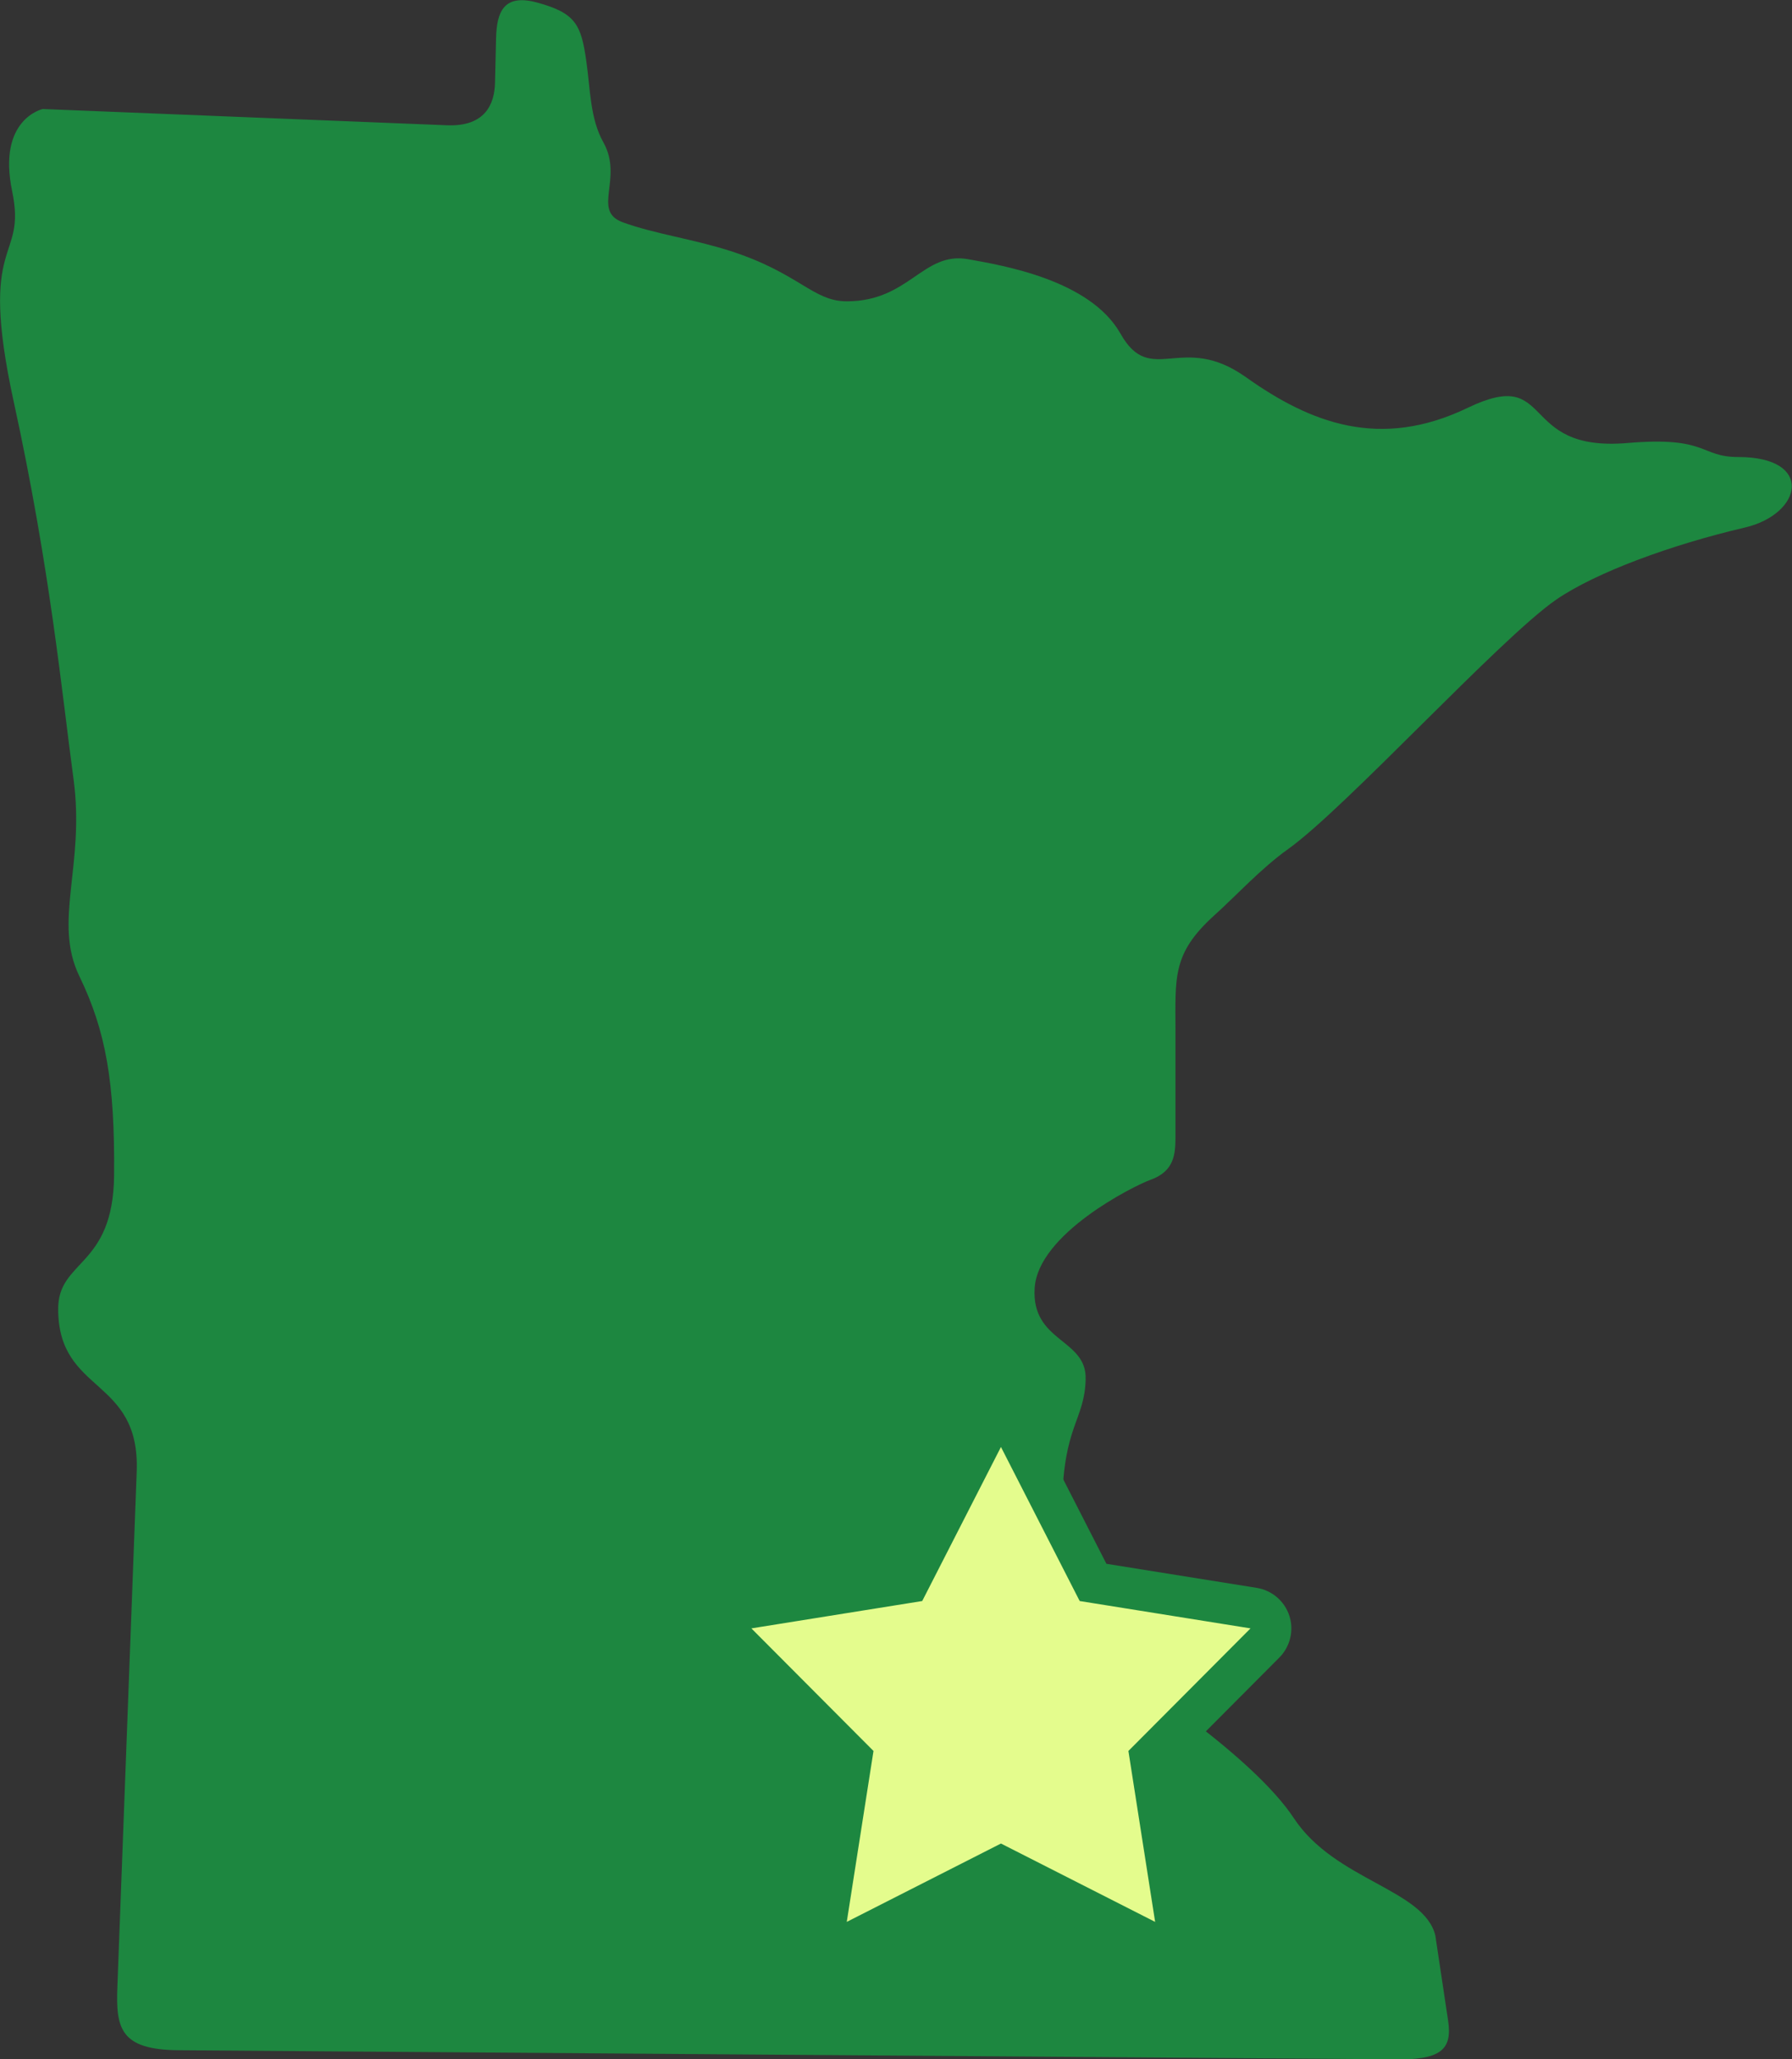
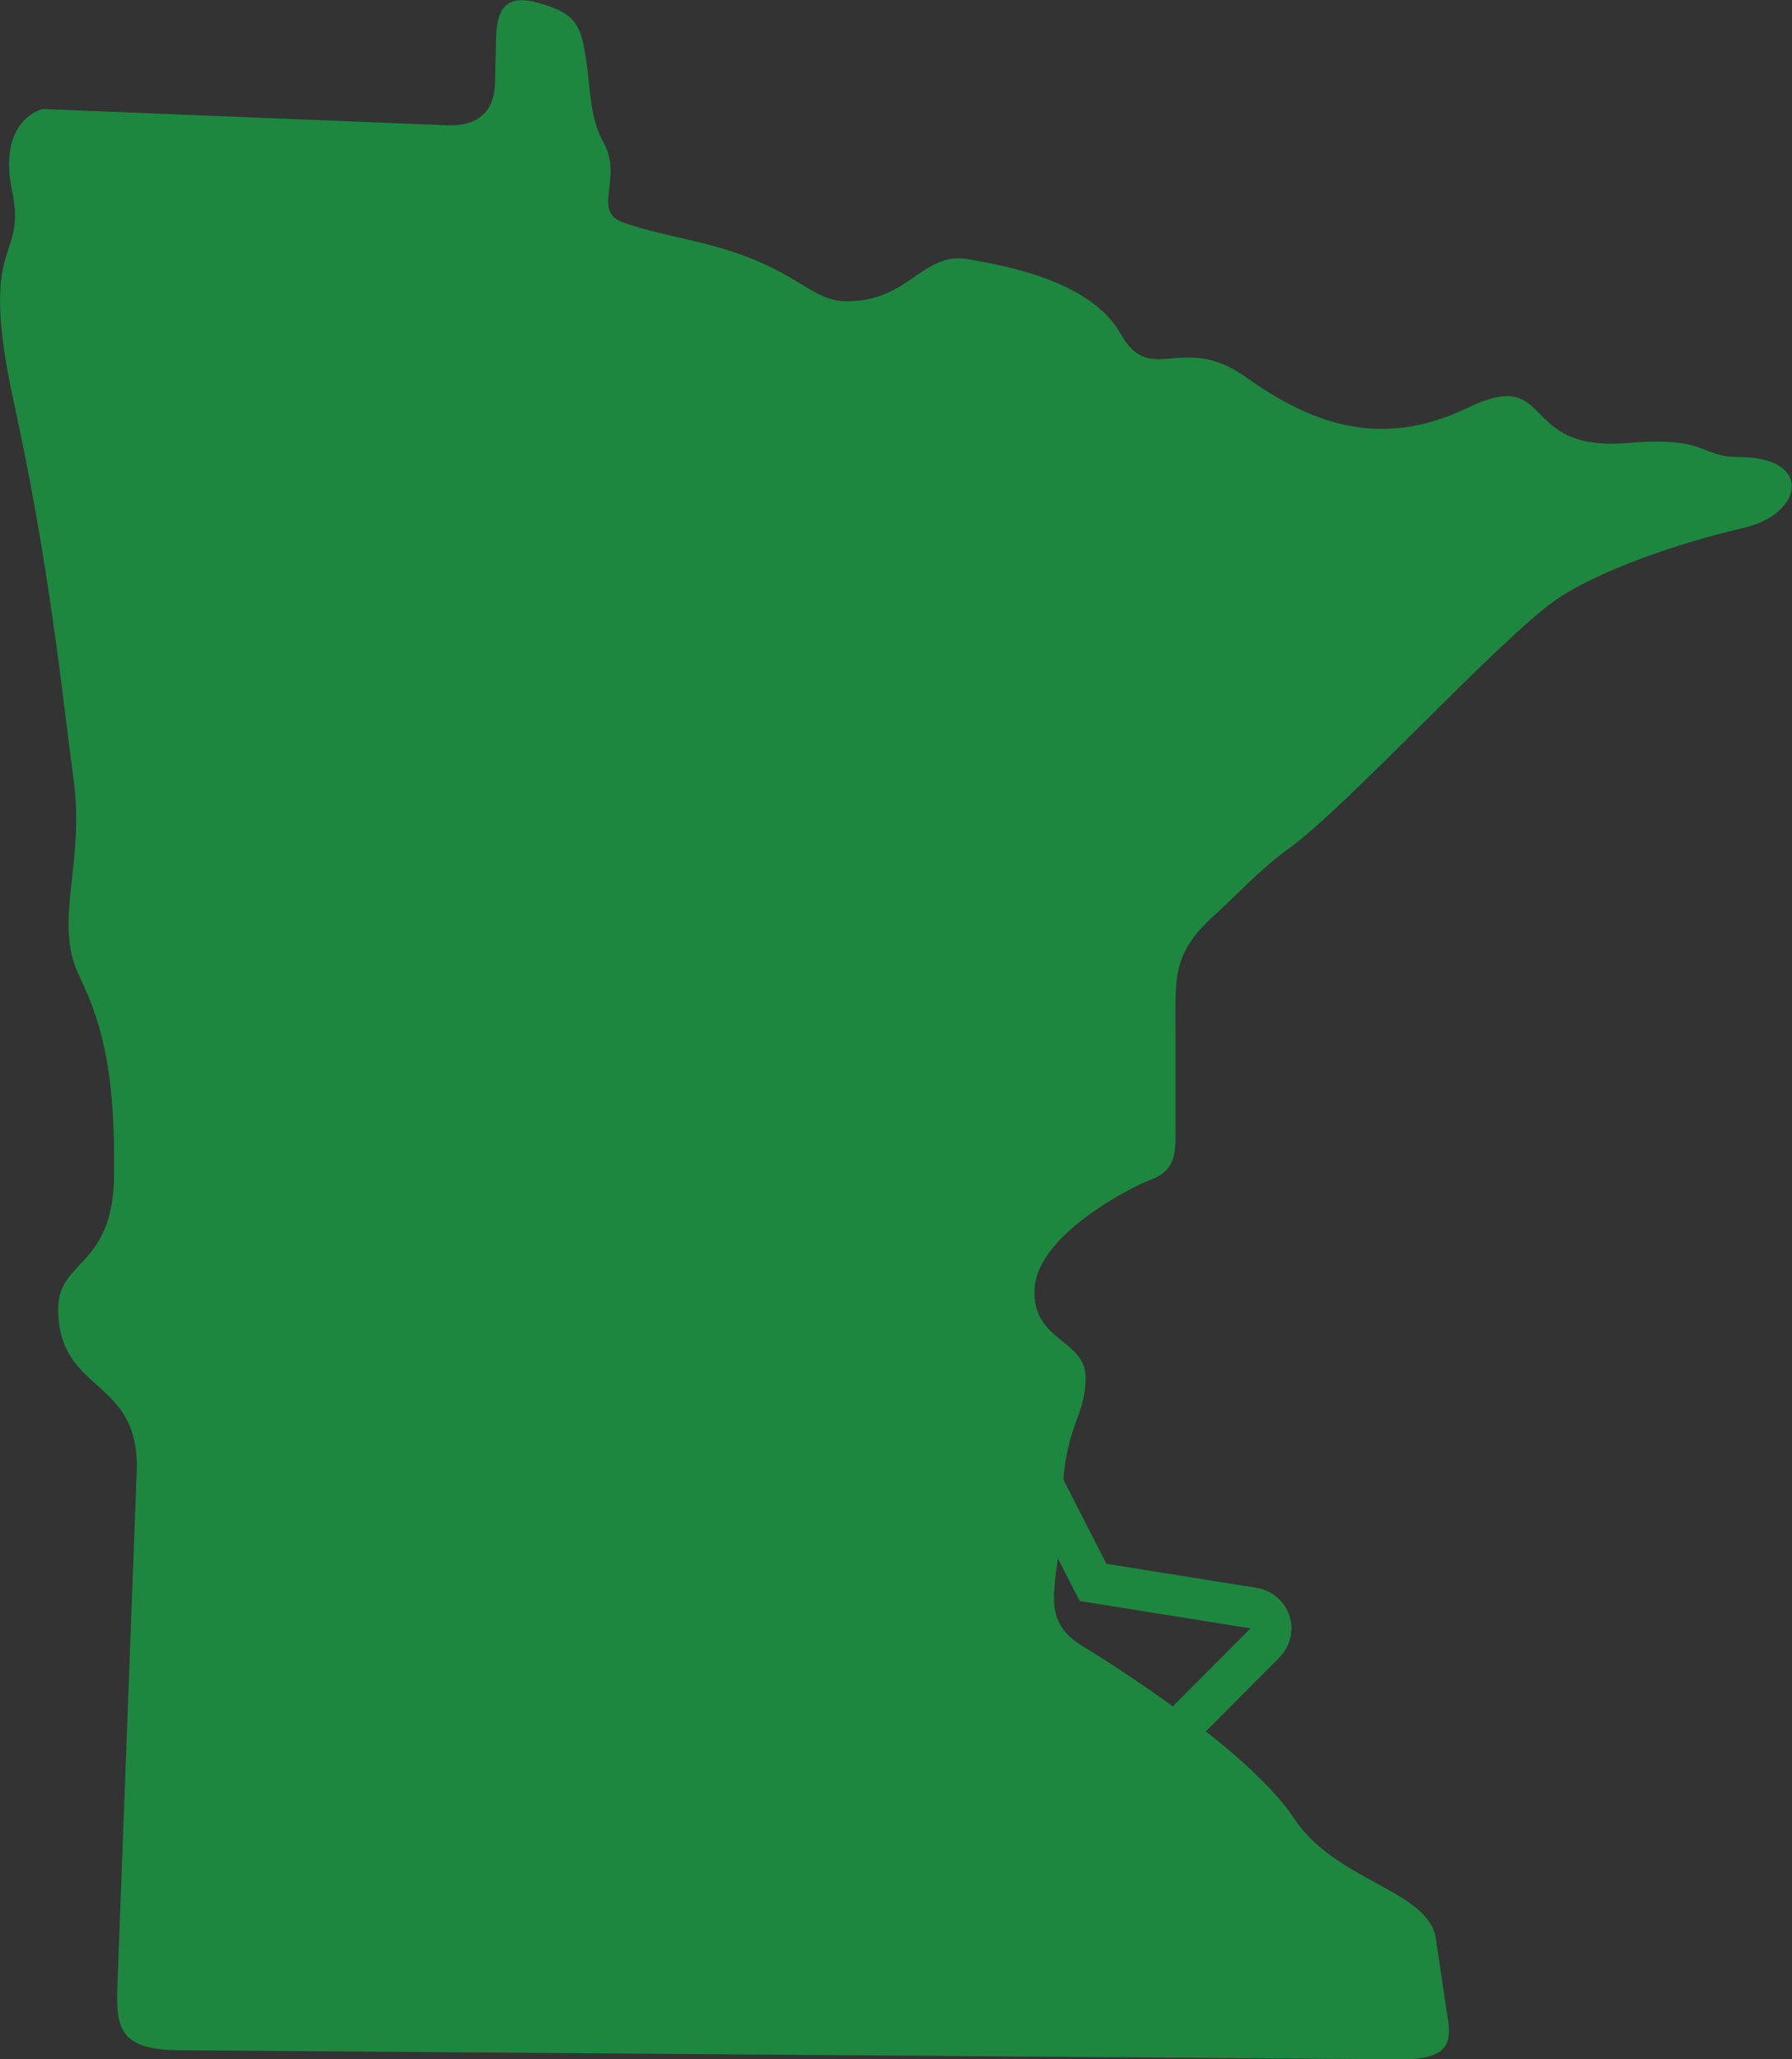
<svg xmlns="http://www.w3.org/2000/svg" id="Layer_2" data-name="Layer 2" viewBox="0 0 87.17 100.12">
  <rect x="0" y="0" width="87.17" height="100.12" fill="#333333" stroke="none" />
  <defs>
    <style> .cls-1 { fill: #e4fc8d; } .cls-2 { fill: #1d8740; } </style>
  </defs>
  <g id="Layer_1-2" data-name="Layer 1">
    <g>
      <path class="cls-2" d="M67.86,100.12l-59.16-.44c-2.85-.02-3.07-1.06-2.99-3.09l.94-25.04c.17-4.61-3.79-3.75-3.82-7.87-.03-2.46,2.68-2.02,2.72-6.54.04-4.52-.4-7.02-1.69-9.68s.28-5.37-.28-9.56c-.57-4.2-1.13-10.21-2.91-18.36-1.78-8.15.65-6.74-.08-10.25-.73-3.51,1.49-3.99,1.49-3.99l19.65.79c1.88.08,2.33-1.04,2.35-2.08l.05-2.14c.03-1.29.37-2.2,2.02-1.74,1.86.51,2.12,1.08,2.37,2.84.2,1.39.18,2.79.83,3.95.99,1.77-.59,3.33.95,3.89s3.41.81,5.22,1.39c3.36,1.08,4.02,2.45,5.67,2.45,3.04,0,3.7-2.43,5.89-2.05,1.67.3,5.95,1,7.43,3.63,1.48,2.62,2.97-.12,6.1,2.11,3.14,2.23,6.51,3.54,10.78,1.49,4.28-2.06,2.39,2.16,7.76,1.71,3.95-.34,3.52.68,5.41.68,3.7,0,3.13,2.77.31,3.43-3.56.83-7.25,2.18-9.18,3.51-2.74,1.9-10.23,10.12-13.03,12.12-1.32.94-2.53,2.27-3.61,3.24-2.04,1.85-1.87,3-1.87,5.6v5.11c0,.87-.04,1.72-1.24,2.14-.77.28-5.44,2.6-5.61,5.25-.17,2.65,2.54,2.45,2.48,4.44-.05,2-1.08,2.23-1.14,6.05-.05,3.82-1.34,5.51,1,6.93,2.34,1.42,8.27,5.33,10.27,8.36,2,3.03,6.33,3.45,6.88,5.7l.62,4.13c.22,1.44-.37,1.92-2.6,1.9Z" />
      <g>
-         <path class="cls-1" d="M56.19,94.45c-.15,0-.31-.04-.45-.11l-7.05-3.58-7.05,3.58c-.14.07-.3.11-.45.11-.21,0-.41-.06-.59-.19-.3-.22-.46-.59-.4-.96l1.22-7.81-5.58-5.6c-.26-.27-.36-.66-.24-1.02.12-.36.42-.62.79-.68l7.81-1.25,3.6-7.04c.17-.33.51-.54.89-.54h0c.38,0,.72.21.89.54l3.6,7.04,7.81,1.25c.37.06.68.32.79.68.12.36.02.75-.24,1.02l-5.58,5.6,1.22,7.81c.06.37-.1.74-.4.96-.17.13-.38.19-.59.19Z" />
        <path class="cls-2" d="M48.69,70.35l3.83,7.49,8.31,1.33-5.94,5.96,1.3,8.31-7.5-3.81-7.5,3.81,1.3-8.31-5.94-5.96,8.31-1.33,3.83-7.49M48.69,68.35c-.75,0-1.44.42-1.78,1.09l-3.37,6.59-7.31,1.17c-.74.12-1.35.64-1.59,1.36-.23.71-.04,1.5.49,2.03l5.22,5.24-1.15,7.31c-.12.74.19,1.49.8,1.93.35.25.76.38,1.18.38.31,0,.62-.07.9-.22l6.6-3.35,6.6,3.35c.29.15.6.22.9.22.42,0,.83-.13,1.18-.38.61-.44.92-1.19.8-1.93l-1.15-7.31,5.22-5.24c.53-.53.72-1.32.49-2.03-.23-.71-.84-1.24-1.59-1.36l-7.31-1.17-3.37-6.59c-.34-.67-1.03-1.09-1.78-1.09h0Z" />
      </g>
    </g>
  </g>
</svg>